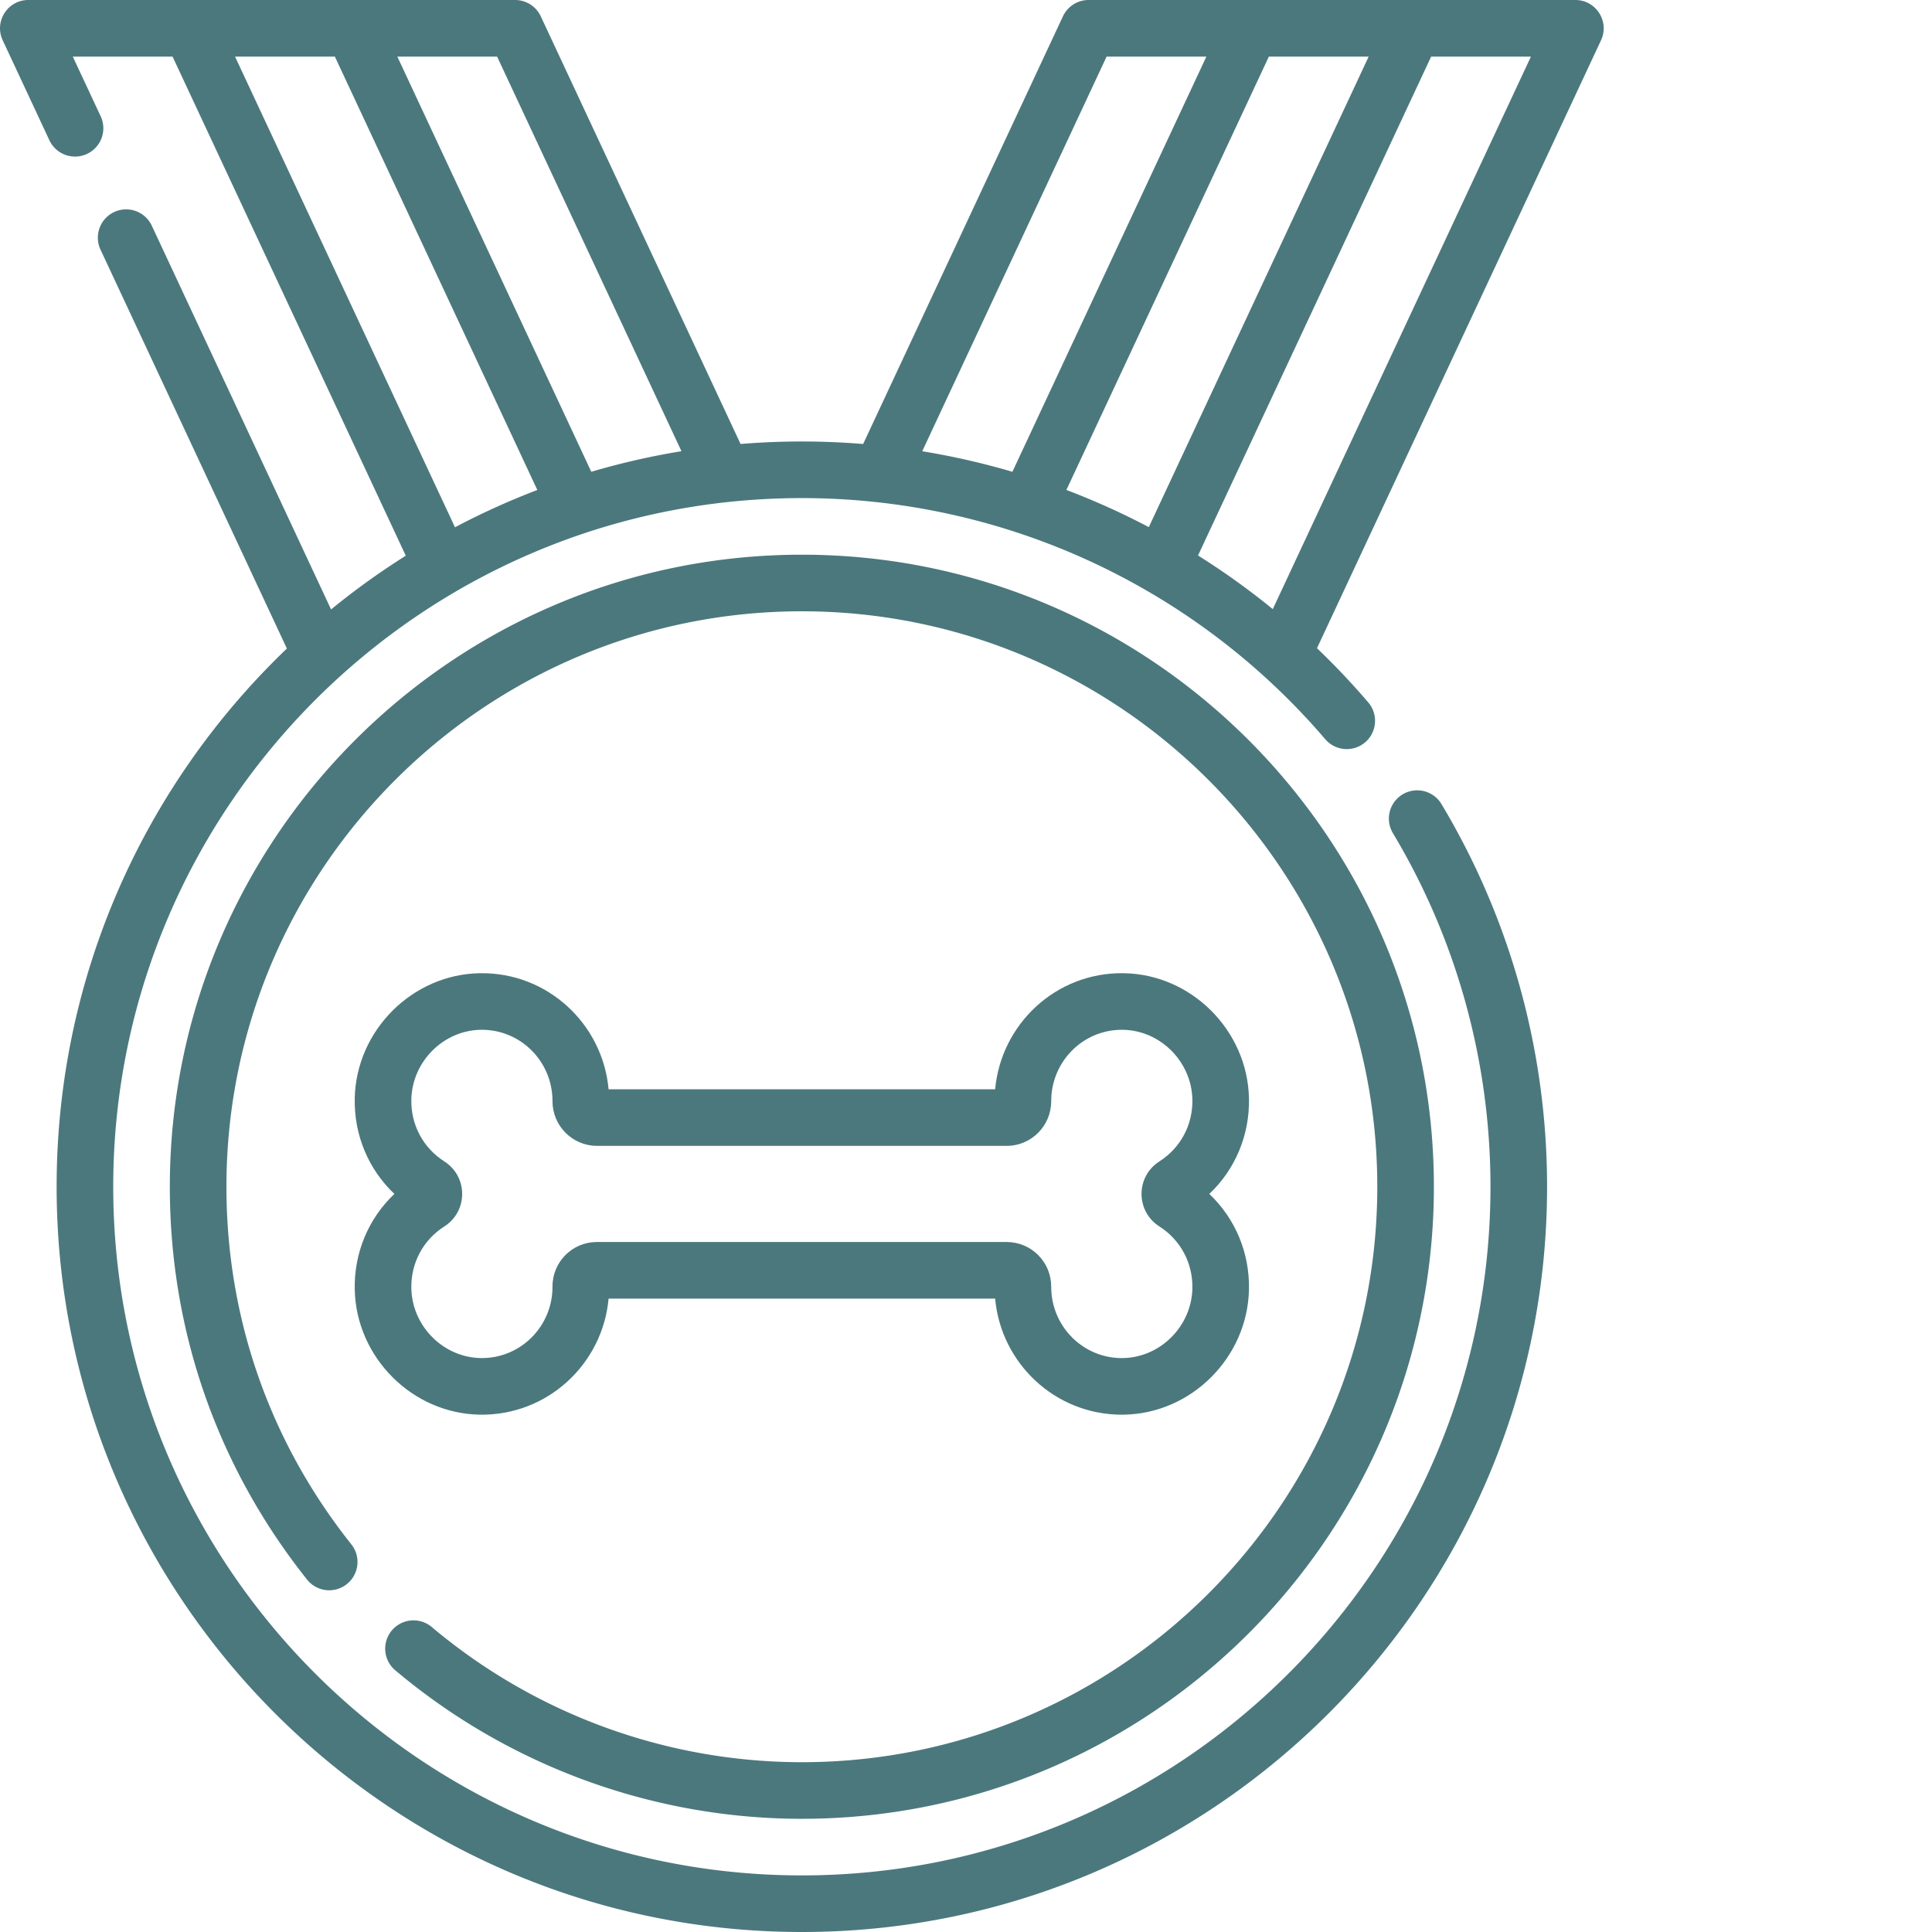
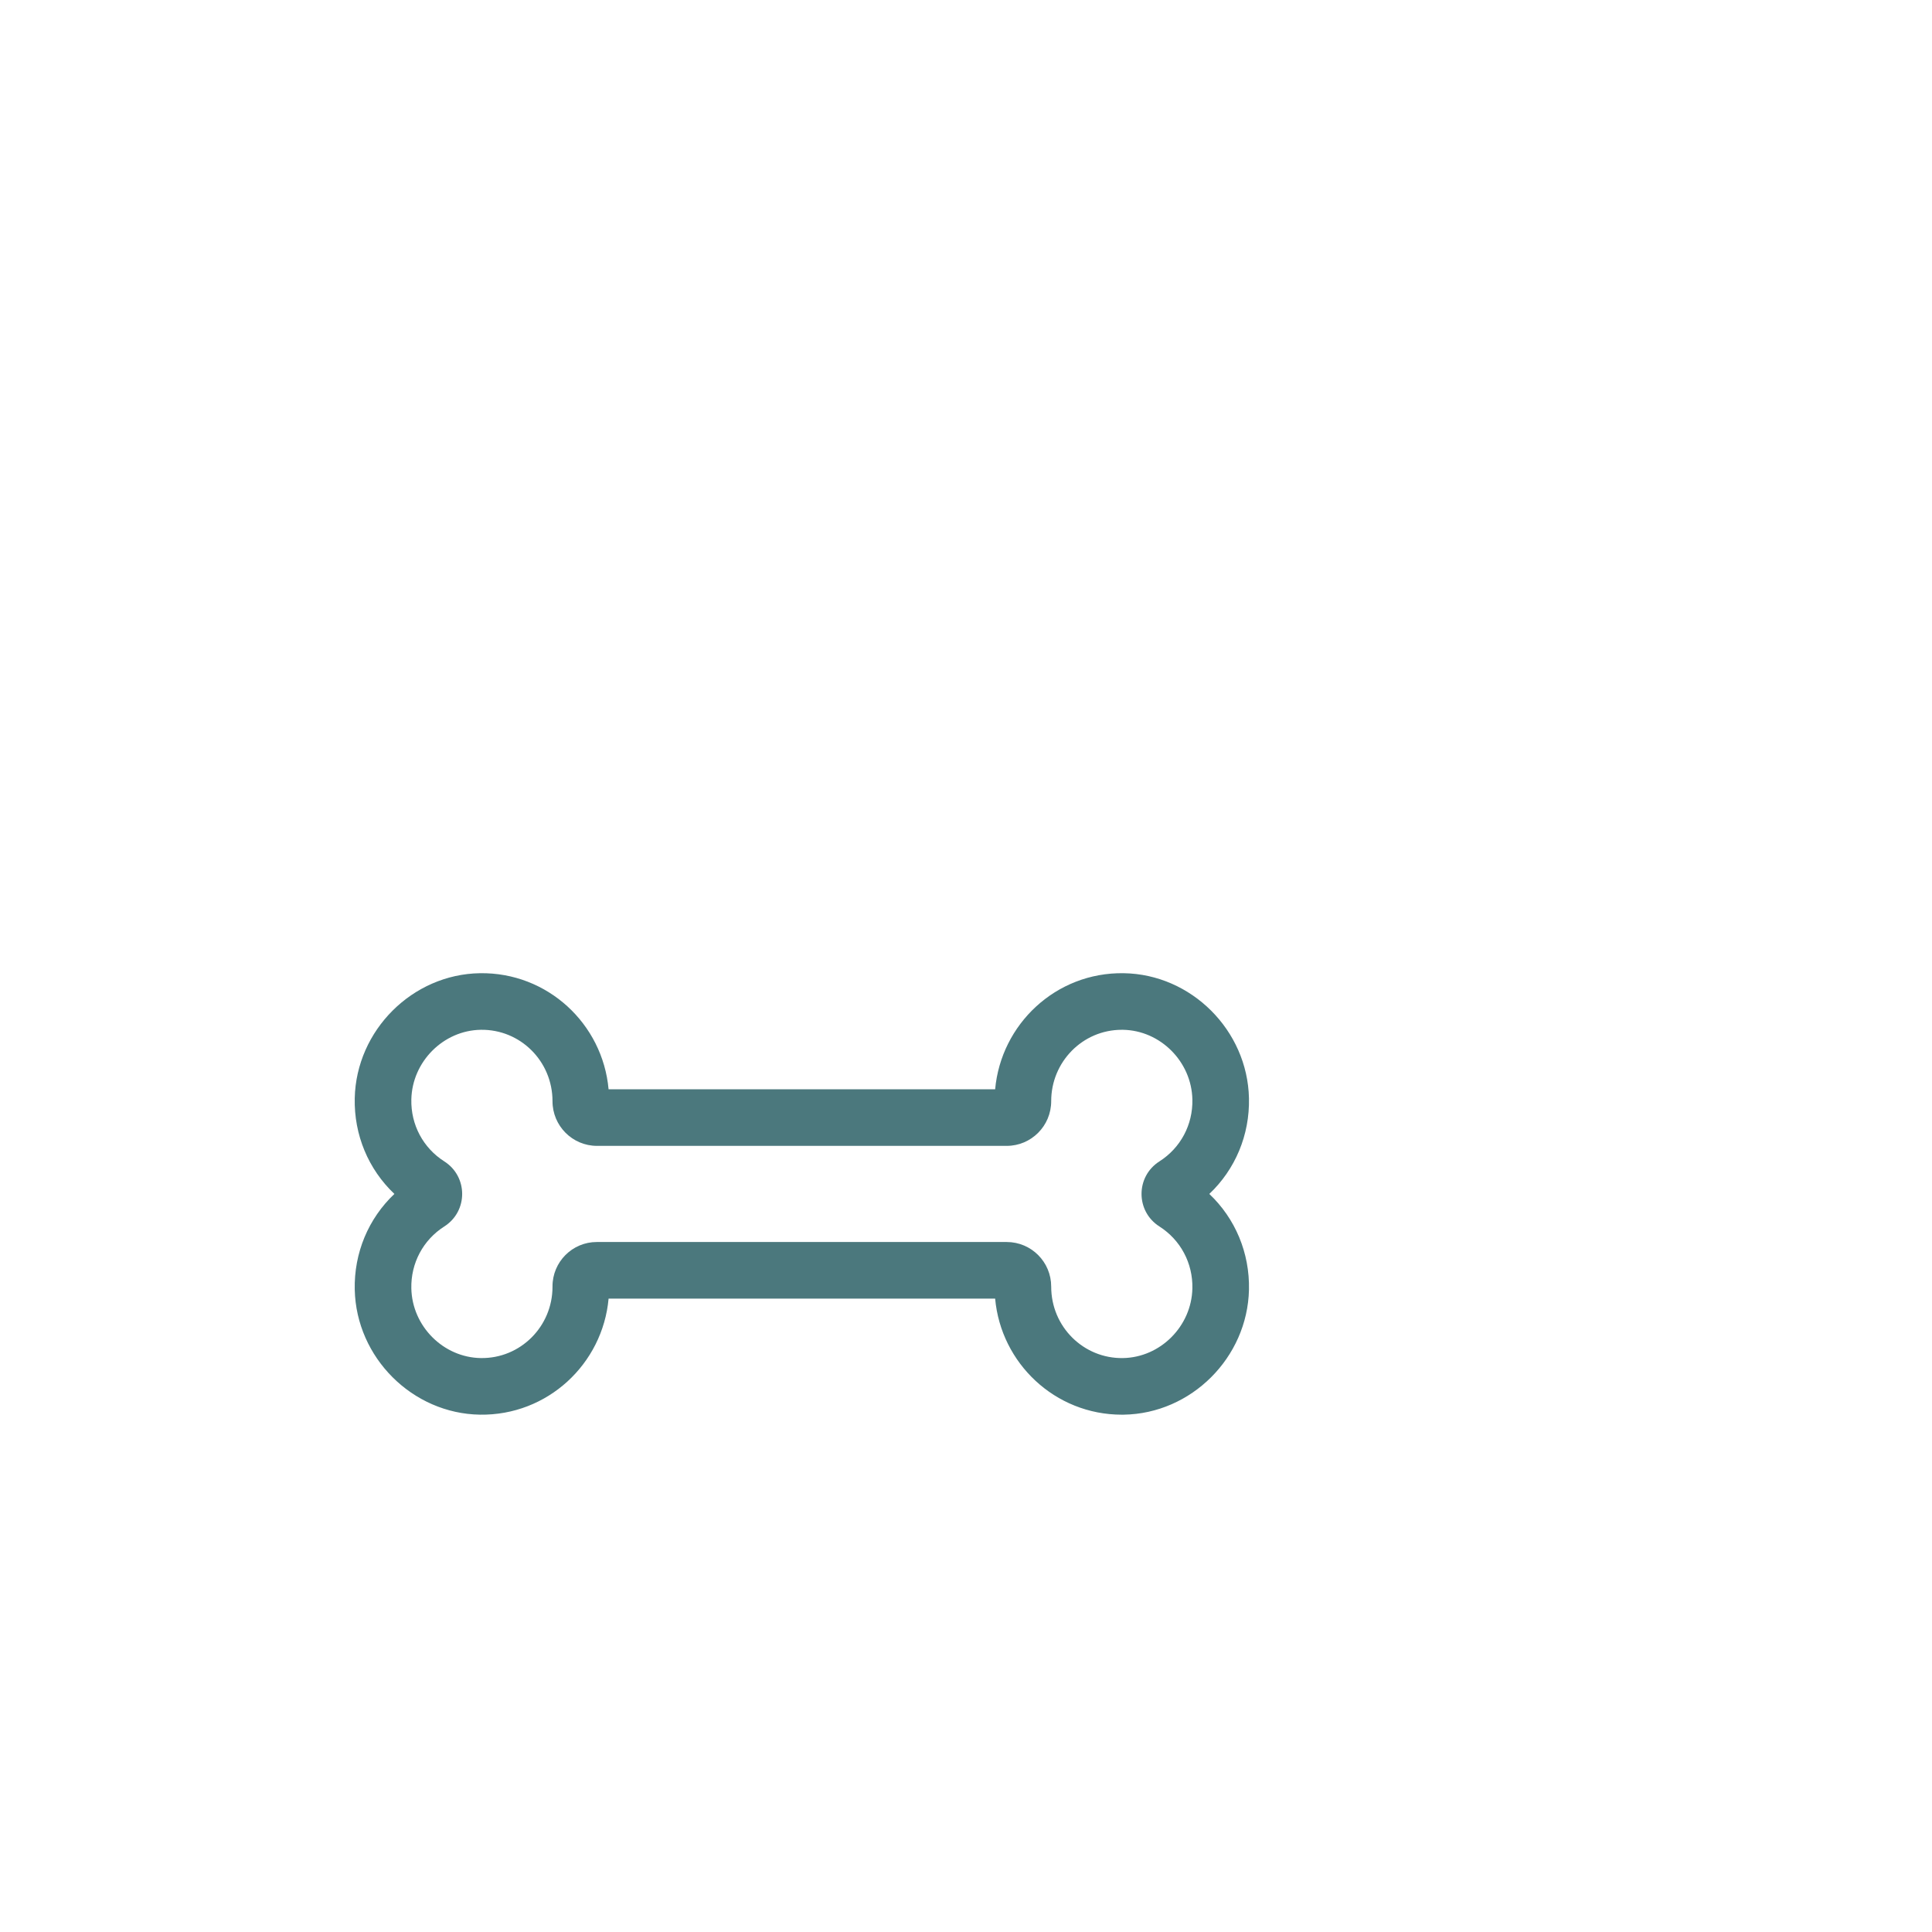
<svg xmlns="http://www.w3.org/2000/svg" version="1.1" width="512" height="512" x="0" y="0" viewBox="0 0 512 512" style="enable-background:new 0 0 512 512" xml:space="preserve" class="">
  <g>
-     <path d="M417.492 0H288.488a7.506 7.506 0 0 0-6.797 4.324l-52.949 113.34a199.476 199.476 0 0 0-32.484-.004L143.308 4.324A7.506 7.506 0 0 0 136.513 0H7.508C2.028 0-1.61 5.703.715 10.676L13.09 37.168a7.502 7.502 0 0 0 9.969 3.621 7.502 7.502 0 0 0 3.62-9.973L19.29 15H45.73l61.805 132.266a198.349 198.349 0 0 0-19.797 14.242L40.227 59.812a7.499 7.499 0 0 0-9.97-3.62 7.498 7.498 0 0 0-3.62 9.968l49.39 105.711c-37.582 35.977-61.02 86.617-61.02 142.629 0 108.902 88.595 197.5 197.493 197.5s197.492-88.598 197.492-197.5c0-35.8-9.68-70.867-27.988-101.41a7.5 7.5 0 0 0-10.29-2.578 7.499 7.499 0 0 0-2.577 10.289c16.914 28.215 25.855 60.617 25.855 93.699 0 100.633-81.863 182.5-182.492 182.5S30.008 415.133 30.008 314.5c0-100.36 81.62-182.5 182.492-182.5 53.48 0 104.008 23.355 138.703 63.895a7.508 7.508 0 0 0 10.578.824 7.508 7.508 0 0 0 .82-10.578 199.618 199.618 0 0 0-13.585-14.36l75.27-161.105C426.605 5.71 422.98 0 417.491 0zM180.594 119.574a195.643 195.643 0 0 0-23.895 5.453L105.297 15h26.441zM62.289 15h26.453l53.656 114.852a196.858 196.858 0 0 0-21.824 9.878zm300.422 0-58.266 124.691a196.987 196.987 0 0 0-21.84-9.847L336.262 15zm-69.45 0h26.442l-51.406 110.031a196.93 196.93 0 0 0-23.895-5.445zm44.04 146.422a197.925 197.925 0 0 0-19.809-14.215L379.27 15h26.44zm0 0" fill="#4b787d" opacity="1" data-original="#000000" class="" />
    <path d="M94.012 341.785c.398 17.985 15.285 32.844 33.18 33.117 17.898.27 32.527-13.43 34.09-30.757h102.44c1.544 17.128 15.872 30.761 33.56 30.761.175 0 .35-.004.527-.004 17.894-.273 32.78-15.132 33.18-33.117.214-9.765-3.63-18.867-10.509-25.379 6.88-6.515 10.723-15.617 10.508-25.379-.398-17.988-15.285-32.843-33.18-33.117-18.007-.289-32.519 13.527-34.085 30.758H161.28c-1.566-17.371-16.222-31.035-34.09-30.758-17.894.274-32.78 15.13-33.18 33.113-.214 9.766 3.63 18.868 10.509 25.38-6.88 6.515-10.723 15.617-10.508 25.382zm23.734-34c-5.621-3.582-8.887-9.723-8.738-16.426.222-10.023 8.484-18.3 18.414-18.453 10.437-.16 18.996 8.293 18.996 18.93-.004 6.508 5.262 11.832 11.797 11.832h108.57c6.469 0 11.8-5.246 11.793-11.871 0-10.332 8.27-18.89 18.707-18.89h.293c9.93.152 18.192 8.429 18.414 18.452.149 6.704-3.12 12.844-8.742 16.426-6.316 4.028-6.3 13.223 0 17.238 5.621 3.582 8.89 9.723 8.742 16.43-.222 10.02-8.484 18.297-18.414 18.45-10.36.167-19-8.231-19-18.926.008-6.532-5.262-11.832-11.793-11.832H158.148c-6.492 0-11.734 5.289-11.73 11.757v.114c0 10.53-8.508 19.043-18.996 18.886-9.93-.152-18.192-8.43-18.414-18.449-.149-6.707 3.12-12.848 8.738-16.43 6.317-4.023 6.305-13.218 0-17.238zm0 0" fill="#4b787d" opacity="1" data-original="#000000" class="" />
-     <path d="M104.676 442.586C134.82 468.004 173.113 482 212.5 482c92.36 0 167.496-75.14 167.496-167.5S304.856 147 212.5 147 45.008 222.14 45.008 314.5c0 38.2 12.574 74.2 36.363 104.105a7.5 7.5 0 0 0 10.54 1.204 7.5 7.5 0 0 0 1.198-10.54c-21.656-27.226-33.101-59.996-33.101-94.769 0-84.09 68.406-152.5 152.492-152.5s152.496 68.41 152.496 152.5S296.586 467 212.5 467c-35.852 0-70.71-12.742-98.152-35.883a7.502 7.502 0 0 0-9.672 11.469zm0 0" fill="#4b787d" opacity="1" data-original="#000000" class="" />
  </g>
</svg>